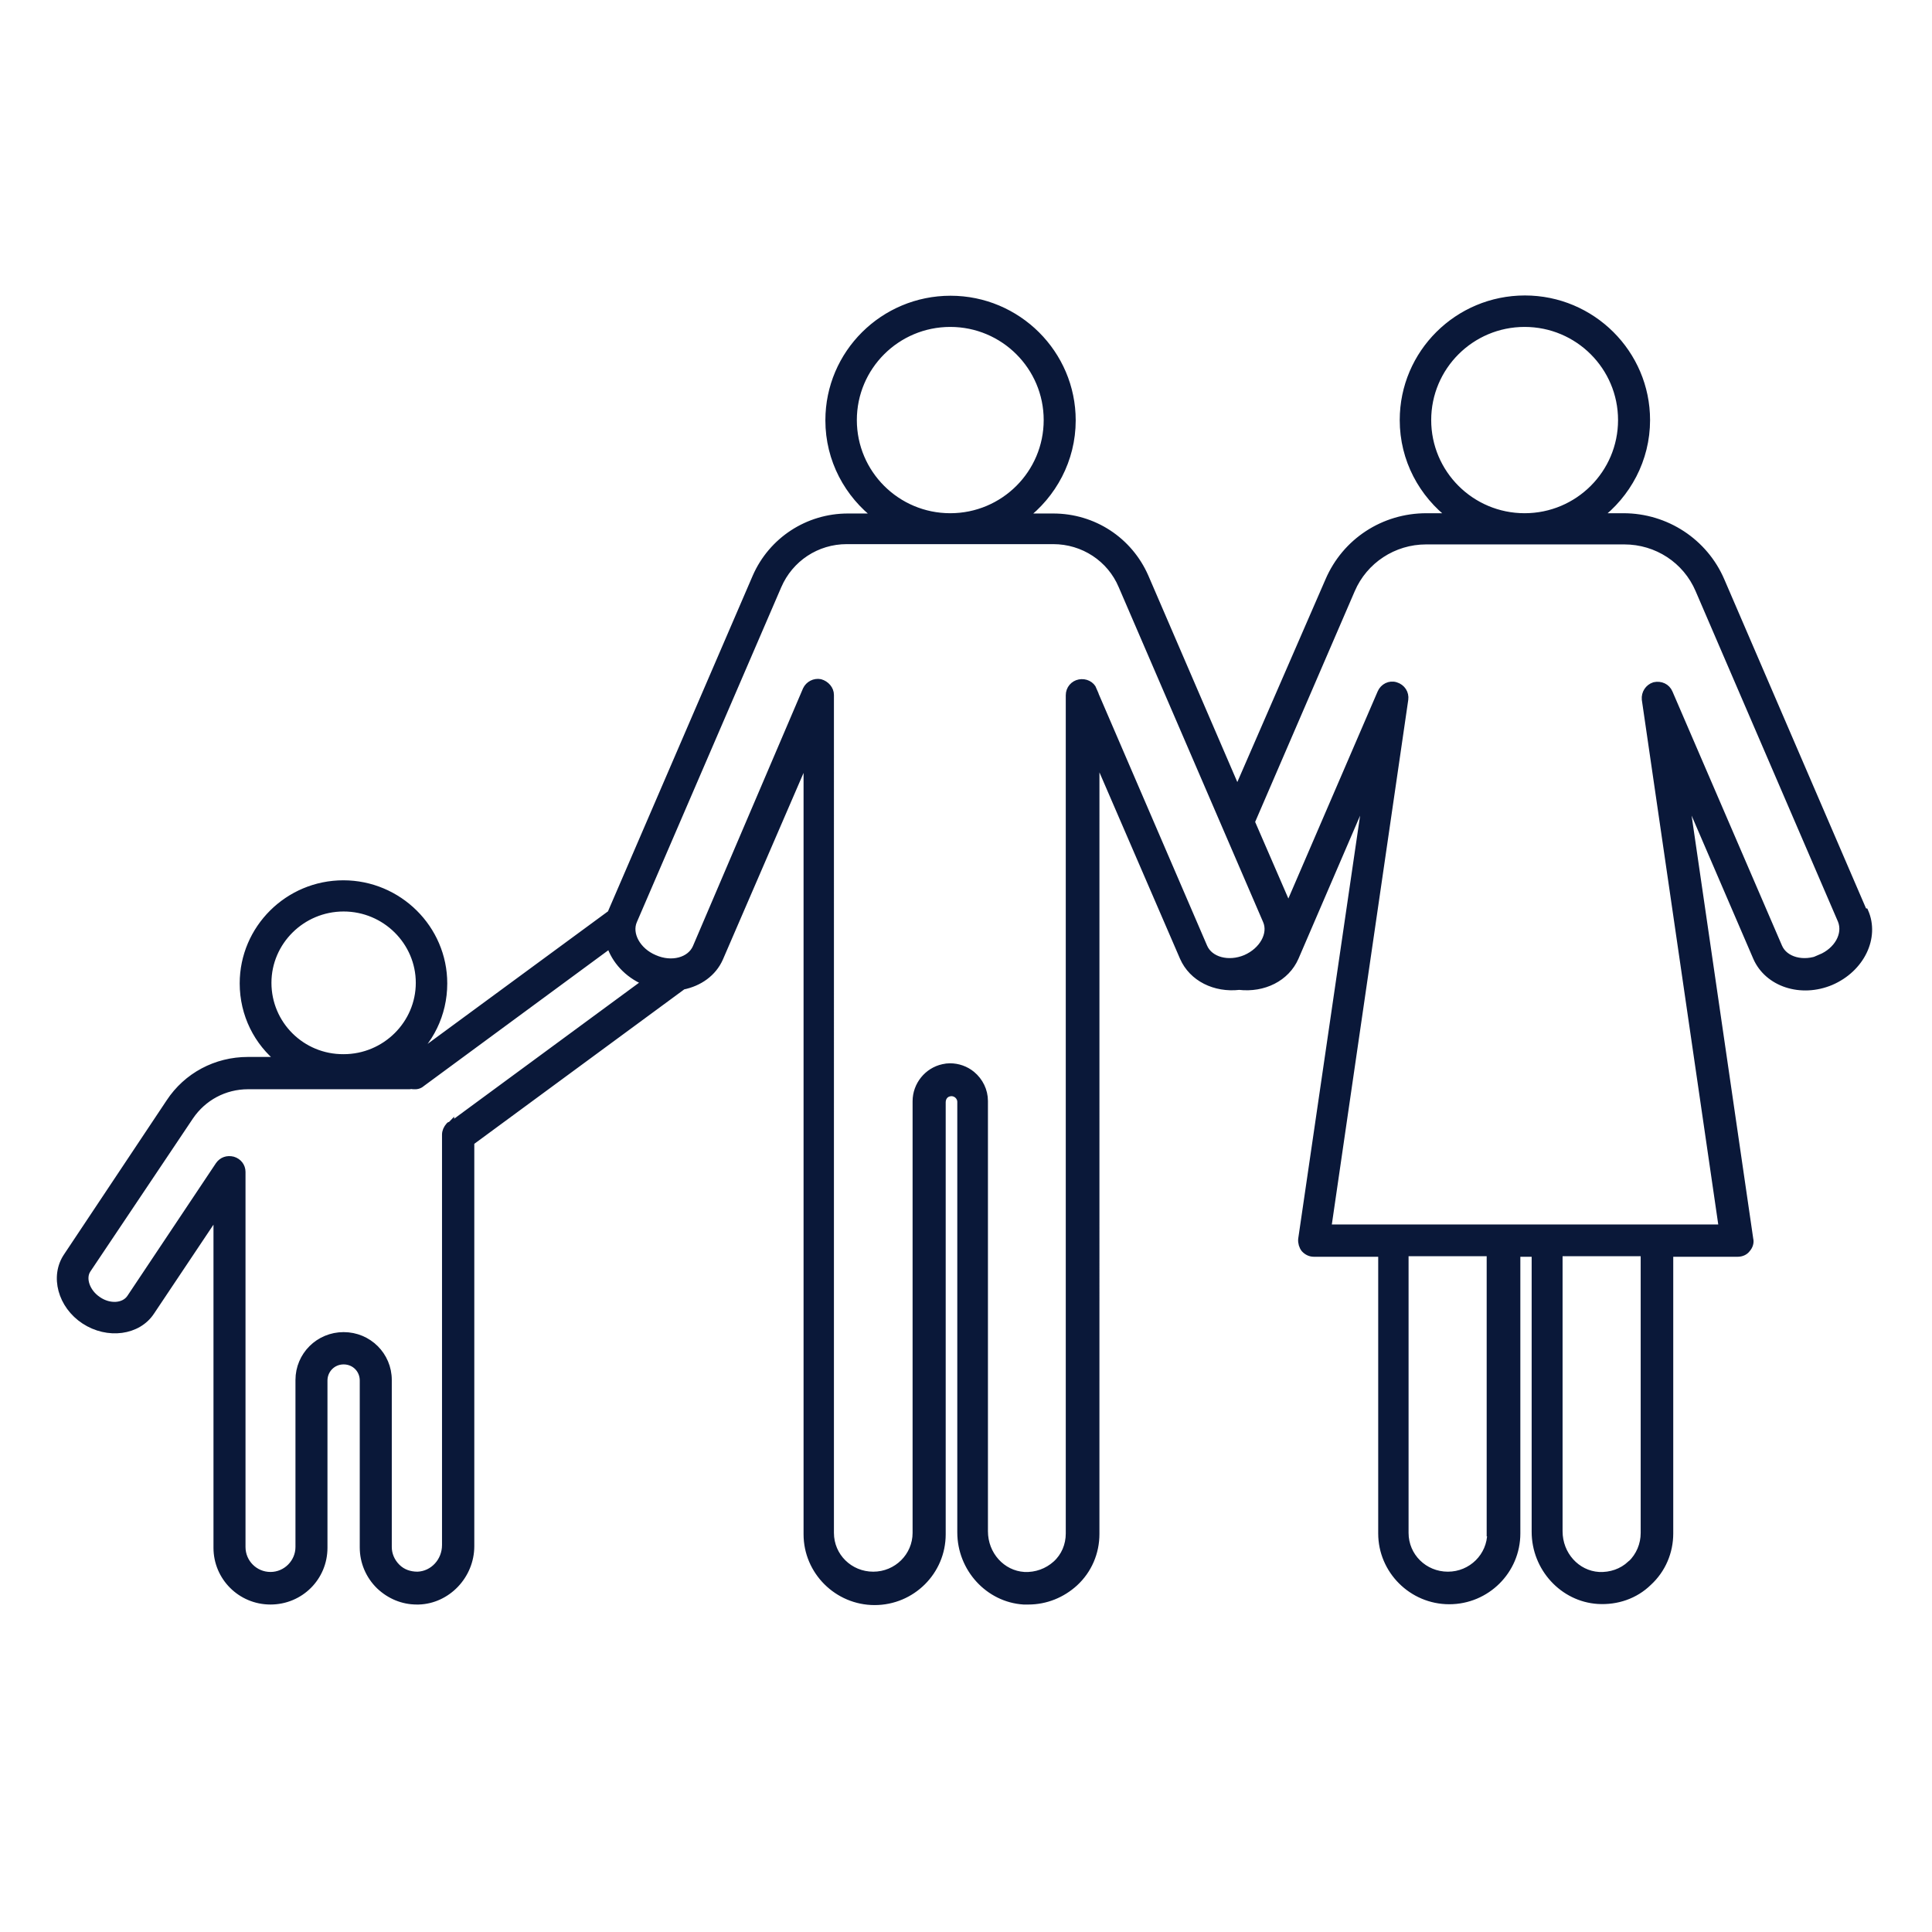
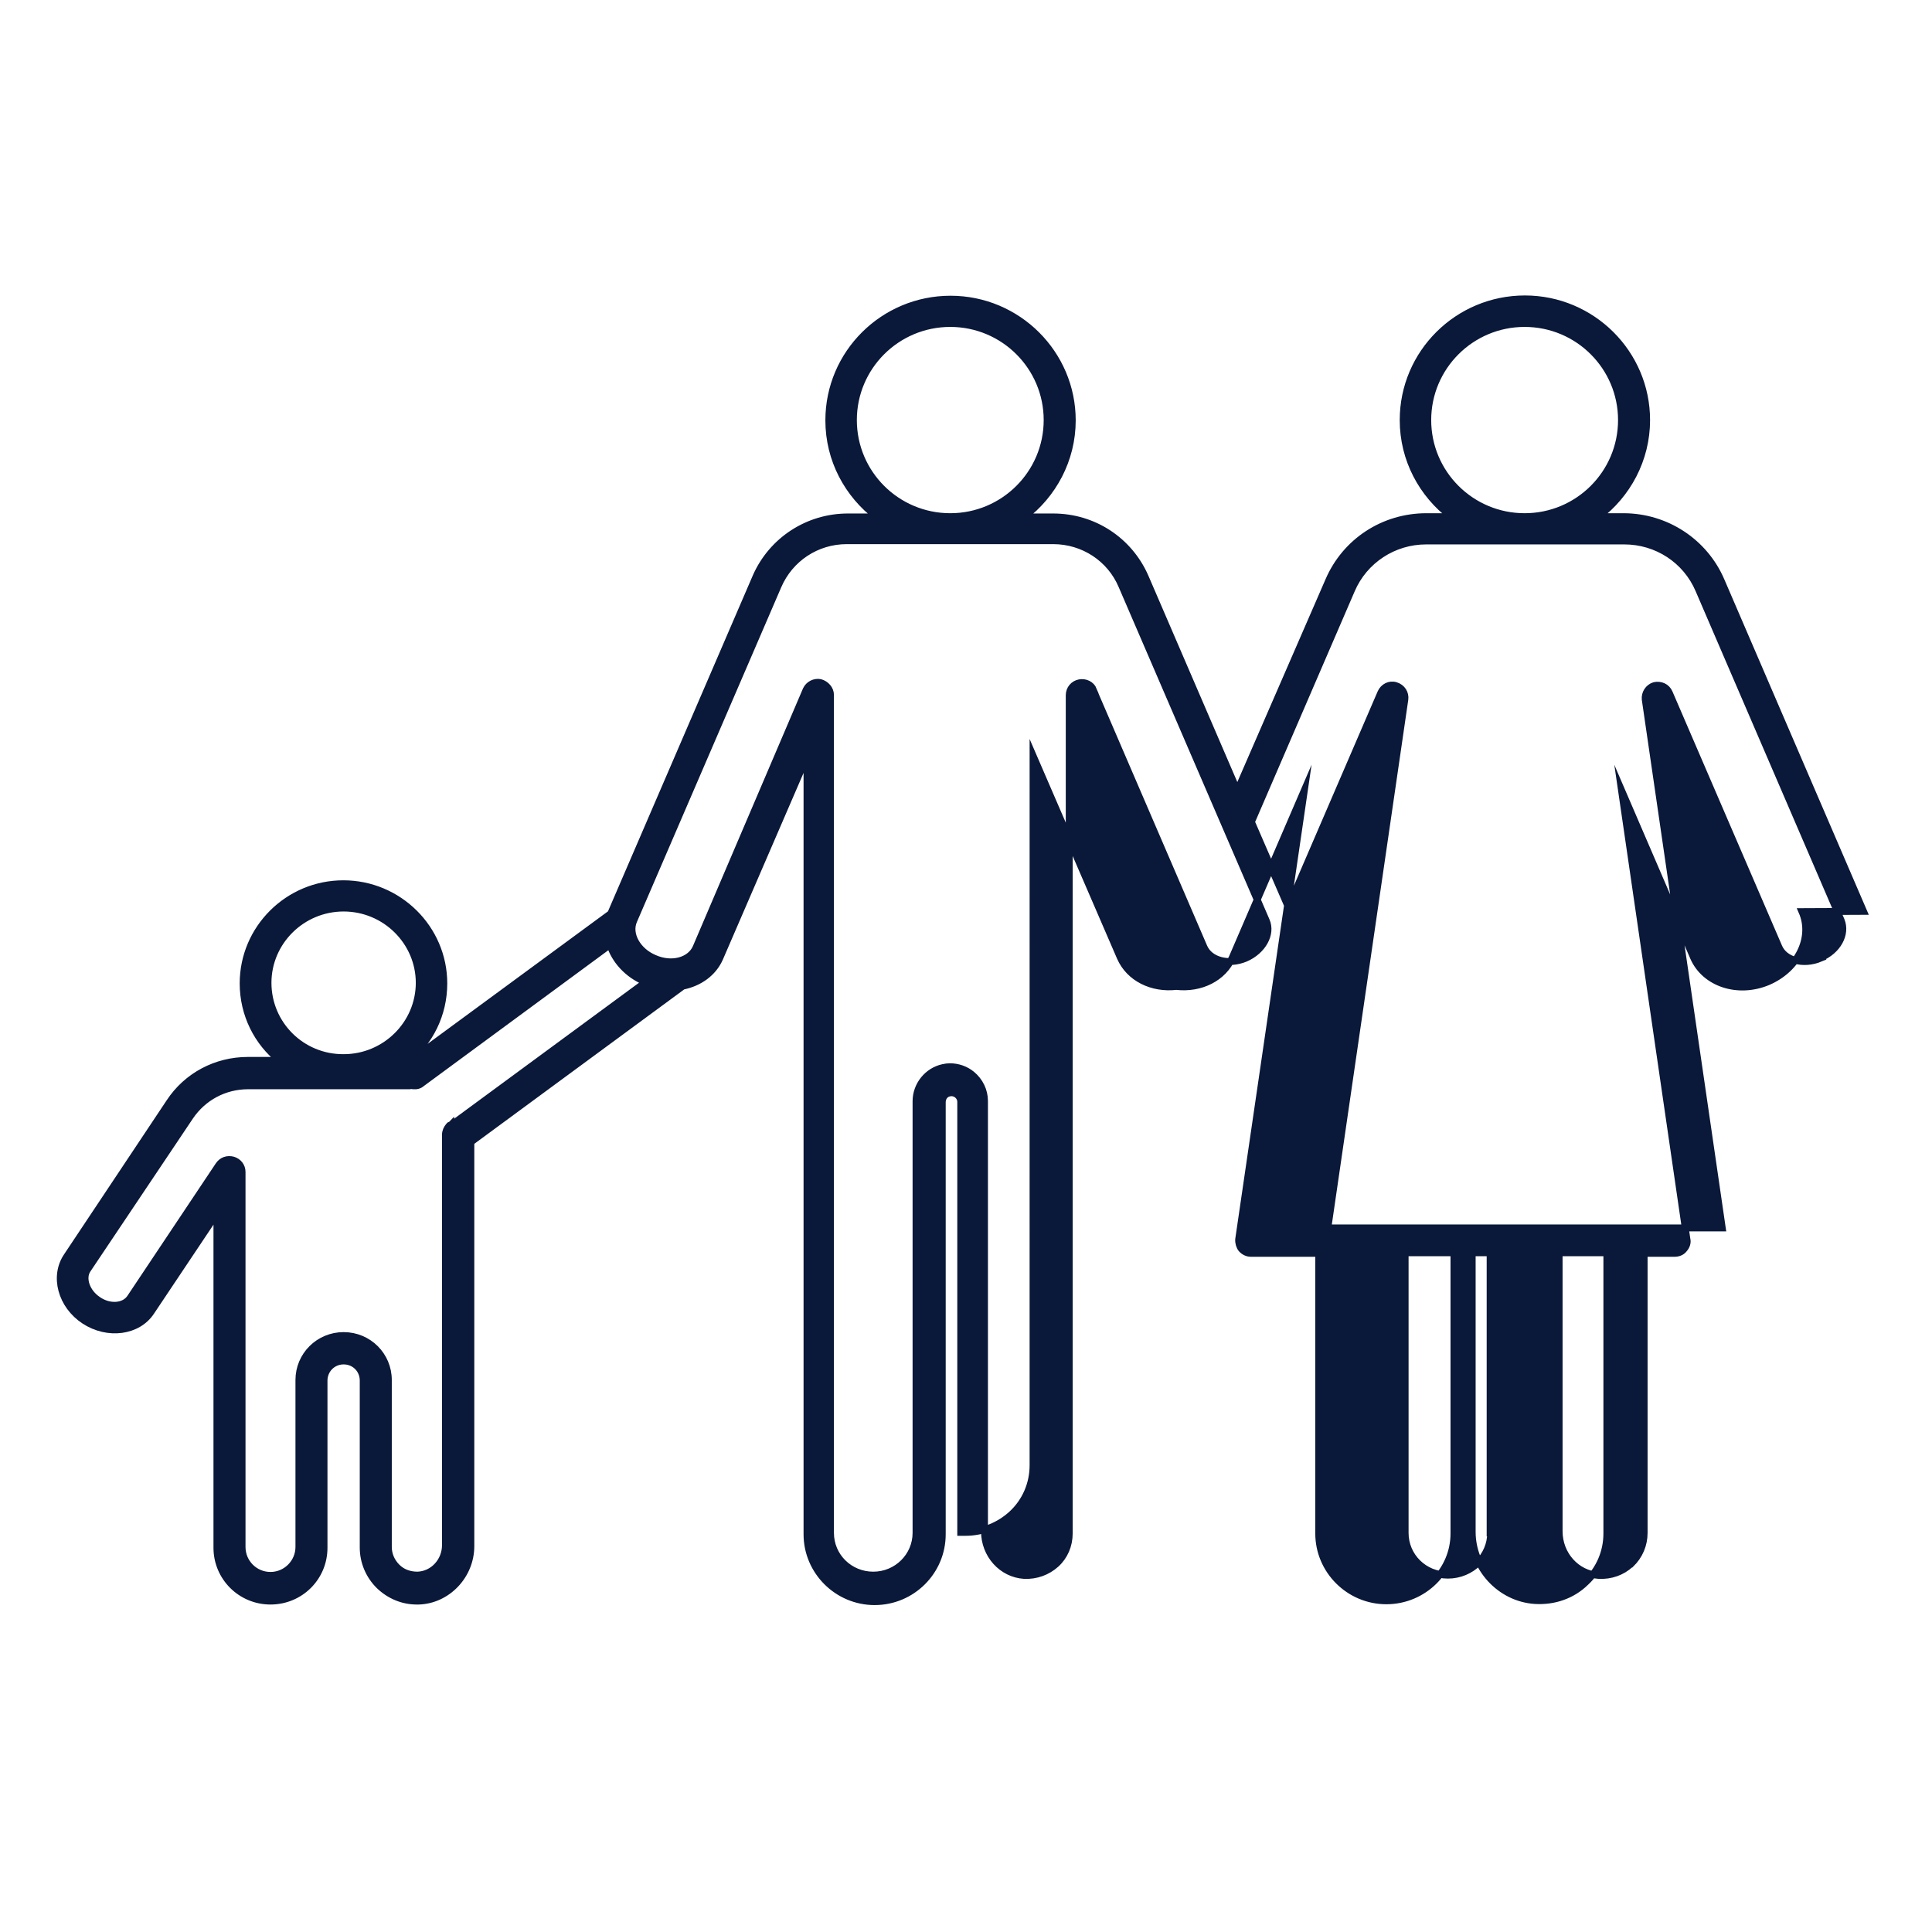
<svg xmlns="http://www.w3.org/2000/svg" id="Layer_1" viewBox="0 0 70 70">
  <defs>
    <style>.cls-1{fill:#0a1839;stroke:#0a1839;stroke-miterlimit:10;stroke-width:.25px;}</style>
  </defs>
-   <path class="cls-1" d="M67.52,33.02l-5.16-11.98c-.6-1.4-1.99-2.32-3.54-2.32h-.92c1.06-.8,1.76-2.07,1.76-3.5,0-2.42-1.98-4.39-4.41-4.39s-4.41,1.96-4.41,4.39c0,1.43,.69,2.69,1.76,3.5h-.92c-1.55,0-2.93,.9-3.54,2.32l-3.31,7.61-3.34-7.75c-.58-1.32-1.87-2.17-3.33-2.17h-1.07c1.06-.8,1.76-2.07,1.76-3.5,0-2.42-1.98-4.39-4.41-4.39s-4.41,1.96-4.41,4.39c0,1.43,.69,2.69,1.76,3.5h-1.07c-1.45,0-2.75,.85-3.33,2.17l-5.23,12.13s-.01,.04-.03,.07l-7.24,5.32h-.13c.81-.67,1.32-1.66,1.32-2.79,0-1.99-1.64-3.61-3.64-3.61-2,0-3.63,1.62-3.63,3.61,0,1.13,.52,2.14,1.34,2.79h-1.17c-1.15,0-2.21,.56-2.84,1.52l-3.71,5.57c-.5,.73-.21,1.79,.63,2.34,.84,.55,1.94,.41,2.42-.33l2.38-3.56v12.12c0,1.06,.86,1.93,1.94,1.93s1.94-.86,1.94-1.93v-6.06c0-.39,.31-.71,.71-.71s.71,.31,.71,.71v6.05c0,.52,.21,1.02,.59,1.39,.37,.35,.84,.55,1.35,.55h.07c1.03-.03,1.89-.92,1.89-1.99v-14.64s7.68-5.65,7.68-5.65c.59-.12,1.1-.47,1.34-1.02l3.16-7.31v28.19c0,1.34,1.1,2.44,2.45,2.44s2.45-1.09,2.45-2.44v-15.65c0-.17,.1-.31,.26-.34,.14-.03,.24,.03,.29,.07,.08,.07,.12,.16,.12,.25v15.6c0,1.31,1.01,2.41,2.28,2.49h.17c.63,0,1.22-.24,1.68-.66,.5-.46,.77-1.1,.77-1.77V27.38l3.16,7.31c.33,.75,1.15,1.15,2.03,1.05,.88,.1,1.7-.3,2.03-1.05l2.61-6.06-2.38,16.27c-.01,.13,.03,.26,.1,.35,.09,.1,.21,.16,.34,.16h2.46v10.15c0,1.34,1.1,2.44,2.45,2.44s2.45-1.09,2.45-2.44v-10.15h.66v10.09c0,1.31,1.01,2.41,2.28,2.49,.68,.04,1.34-.18,1.83-.66,.5-.46,.77-1.1,.77-1.77v-10.15h2.46c.13,0,.26-.05,.34-.16,.09-.1,.13-.24,.1-.35l-2.37-16.27,2.61,6.06c.41,.94,1.61,1.34,2.7,.88,1.09-.47,1.64-1.6,1.23-2.54h0Zm-57.81,2.59c0-1.49,1.23-2.71,2.74-2.71s2.74,1.22,2.74,2.71-1.23,2.71-2.74,2.71c-1.52,.01-2.74-1.21-2.74-2.71ZM51.73,15.22c0-1.93,1.57-3.5,3.51-3.5s3.51,1.57,3.51,3.5-1.57,3.5-3.51,3.5-3.51-1.57-3.51-3.5Zm-20.81,0c0-1.93,1.57-3.5,3.51-3.5s3.51,1.57,3.51,3.5-1.57,3.5-3.51,3.5-3.51-1.57-3.51-3.5Zm-14.59,25.54s-.01,.01-.03,.01c-.01,.01-.03,.01-.03,.03-.08,.08-.13,.2-.13,.31v14.87c0,.59-.45,1.07-1.01,1.09-.29,0-.55-.09-.75-.29-.2-.2-.31-.46-.31-.73v-6.05c0-.89-.72-1.61-1.62-1.61s-1.62,.72-1.62,1.61v6.05c0,.56-.46,1.03-1.03,1.03s-1.03-.46-1.03-1.03v-13.59c0-.2-.13-.37-.33-.43-.2-.05-.39,.01-.51,.18l-3.21,4.81c-.22,.33-.75,.37-1.17,.08-.42-.28-.59-.79-.38-1.1l3.72-5.55c.47-.69,1.24-1.11,2.1-1.11h5.84c.05-.01,.1-.01,.14,0,.12,.01,.22-.01,.31-.09l6.82-5.02c.18,.56,.63,1.07,1.27,1.34t.03,.01l-7.07,5.2Zm23.29-15.76c-.08-.2-.3-.3-.51-.26-.21,.04-.37,.22-.37,.45v30.37c0,.43-.17,.83-.48,1.11s-.72,.43-1.15,.41c-.81-.05-1.44-.75-1.44-1.6v-15.59c0-.37-.17-.72-.46-.96-.22-.18-.5-.28-.79-.28-.08,0-.17,.01-.25,.03-.56,.12-.98,.63-.98,1.22v15.64c0,.84-.69,1.53-1.55,1.53s-1.55-.68-1.55-1.53V25.18c0-.21-.16-.39-.37-.45-.21-.04-.42,.07-.51,.26l-3.99,9.34c-.21,.48-.88,.67-1.51,.39-.62-.26-.96-.88-.75-1.36l5.23-12.13c.43-1,1.4-1.64,2.49-1.64h7.48c1.09,0,2.07,.64,2.49,1.64l5.23,12.13c.21,.48-.13,1.09-.75,1.36-.62,.26-1.3,.08-1.51-.41l-4.01-9.31Zm14.39,30.54c0,.84-.69,1.53-1.55,1.53s-1.55-.68-1.55-1.53v-10.15h3.08v10.15Zm5.07,1.13c-.31,.29-.72,.43-1.15,.41-.81-.05-1.44-.75-1.44-1.6v-10.09h3.08v10.15c0,.43-.17,.83-.48,1.13h0Zm6.88-21.95c-.62,.26-1.3,.08-1.51-.41l-3.97-9.21c-.09-.21-.31-.31-.54-.26-.22,.07-.35,.28-.33,.5l2.79,19.15h-14.29l2.79-19.15c.03-.22-.1-.43-.33-.5-.22-.07-.45,.05-.54,.26l-3.35,7.77-1.34-3.09,3.63-8.41c.46-1.07,1.52-1.77,2.7-1.77h7.18c1.18,0,2.24,.69,2.7,1.77l5.16,11.98c.2,.5-.13,1.1-.76,1.36h0Z" />
+   <path class="cls-1" d="M67.52,33.02l-5.16-11.98c-.6-1.4-1.99-2.32-3.54-2.32h-.92c1.06-.8,1.76-2.07,1.76-3.5,0-2.42-1.98-4.39-4.41-4.39s-4.41,1.96-4.41,4.39c0,1.43,.69,2.69,1.76,3.5h-.92c-1.55,0-2.93,.9-3.54,2.32l-3.31,7.61-3.34-7.75c-.58-1.32-1.87-2.17-3.33-2.17h-1.07c1.06-.8,1.76-2.07,1.76-3.5,0-2.42-1.98-4.39-4.41-4.39s-4.41,1.96-4.41,4.39c0,1.43,.69,2.69,1.76,3.5h-1.07c-1.45,0-2.75,.85-3.33,2.17l-5.23,12.13s-.01,.04-.03,.07l-7.24,5.32h-.13c.81-.67,1.32-1.66,1.32-2.79,0-1.99-1.64-3.61-3.64-3.61-2,0-3.63,1.62-3.63,3.61,0,1.13,.52,2.14,1.34,2.79h-1.17c-1.15,0-2.21,.56-2.84,1.52l-3.71,5.57c-.5,.73-.21,1.79,.63,2.34,.84,.55,1.94,.41,2.42-.33l2.38-3.56v12.12c0,1.06,.86,1.93,1.94,1.93s1.94-.86,1.94-1.93v-6.06c0-.39,.31-.71,.71-.71s.71,.31,.71,.71v6.05c0,.52,.21,1.02,.59,1.39,.37,.35,.84,.55,1.35,.55h.07c1.03-.03,1.89-.92,1.89-1.99v-14.64s7.68-5.65,7.68-5.65c.59-.12,1.1-.47,1.34-1.02l3.16-7.31v28.19c0,1.34,1.1,2.44,2.45,2.44s2.45-1.09,2.45-2.44v-15.65c0-.17,.1-.31,.26-.34,.14-.03,.24,.03,.29,.07,.08,.07,.12,.16,.12,.25v15.6h.17c.63,0,1.22-.24,1.68-.66,.5-.46,.77-1.1,.77-1.77V27.38l3.16,7.31c.33,.75,1.15,1.15,2.03,1.05,.88,.1,1.7-.3,2.03-1.05l2.61-6.06-2.38,16.27c-.01,.13,.03,.26,.1,.35,.09,.1,.21,.16,.34,.16h2.46v10.15c0,1.34,1.1,2.44,2.45,2.44s2.45-1.09,2.45-2.44v-10.15h.66v10.09c0,1.31,1.01,2.41,2.28,2.49,.68,.04,1.34-.18,1.83-.66,.5-.46,.77-1.1,.77-1.77v-10.15h2.46c.13,0,.26-.05,.34-.16,.09-.1,.13-.24,.1-.35l-2.37-16.27,2.61,6.06c.41,.94,1.61,1.34,2.7,.88,1.09-.47,1.64-1.6,1.23-2.54h0Zm-57.81,2.59c0-1.49,1.23-2.71,2.74-2.71s2.74,1.22,2.74,2.71-1.23,2.71-2.74,2.71c-1.52,.01-2.74-1.21-2.74-2.71ZM51.73,15.22c0-1.93,1.57-3.5,3.51-3.5s3.51,1.57,3.51,3.5-1.57,3.5-3.51,3.5-3.51-1.57-3.51-3.5Zm-20.81,0c0-1.93,1.57-3.5,3.51-3.5s3.51,1.57,3.51,3.5-1.57,3.5-3.51,3.5-3.51-1.57-3.51-3.5Zm-14.59,25.54s-.01,.01-.03,.01c-.01,.01-.03,.01-.03,.03-.08,.08-.13,.2-.13,.31v14.87c0,.59-.45,1.07-1.01,1.09-.29,0-.55-.09-.75-.29-.2-.2-.31-.46-.31-.73v-6.05c0-.89-.72-1.61-1.62-1.61s-1.62,.72-1.62,1.61v6.05c0,.56-.46,1.03-1.03,1.03s-1.03-.46-1.03-1.03v-13.59c0-.2-.13-.37-.33-.43-.2-.05-.39,.01-.51,.18l-3.21,4.81c-.22,.33-.75,.37-1.17,.08-.42-.28-.59-.79-.38-1.1l3.72-5.55c.47-.69,1.24-1.11,2.1-1.11h5.84c.05-.01,.1-.01,.14,0,.12,.01,.22-.01,.31-.09l6.82-5.02c.18,.56,.63,1.07,1.27,1.34t.03,.01l-7.07,5.2Zm23.29-15.76c-.08-.2-.3-.3-.51-.26-.21,.04-.37,.22-.37,.45v30.37c0,.43-.17,.83-.48,1.11s-.72,.43-1.15,.41c-.81-.05-1.44-.75-1.44-1.6v-15.59c0-.37-.17-.72-.46-.96-.22-.18-.5-.28-.79-.28-.08,0-.17,.01-.25,.03-.56,.12-.98,.63-.98,1.22v15.64c0,.84-.69,1.53-1.55,1.53s-1.55-.68-1.55-1.53V25.18c0-.21-.16-.39-.37-.45-.21-.04-.42,.07-.51,.26l-3.99,9.34c-.21,.48-.88,.67-1.51,.39-.62-.26-.96-.88-.75-1.36l5.23-12.13c.43-1,1.4-1.64,2.49-1.64h7.48c1.09,0,2.07,.64,2.49,1.64l5.23,12.13c.21,.48-.13,1.09-.75,1.36-.62,.26-1.3,.08-1.51-.41l-4.01-9.31Zm14.39,30.54c0,.84-.69,1.53-1.55,1.53s-1.55-.68-1.55-1.53v-10.15h3.08v10.15Zm5.07,1.13c-.31,.29-.72,.43-1.15,.41-.81-.05-1.44-.75-1.44-1.6v-10.09h3.08v10.15c0,.43-.17,.83-.48,1.13h0Zm6.88-21.95c-.62,.26-1.3,.08-1.51-.41l-3.97-9.21c-.09-.21-.31-.31-.54-.26-.22,.07-.35,.28-.33,.5l2.79,19.15h-14.29l2.79-19.15c.03-.22-.1-.43-.33-.5-.22-.07-.45,.05-.54,.26l-3.35,7.77-1.34-3.09,3.63-8.41c.46-1.07,1.52-1.77,2.7-1.77h7.18c1.18,0,2.24,.69,2.7,1.77l5.16,11.98c.2,.5-.13,1.1-.76,1.36h0Z" />
</svg>